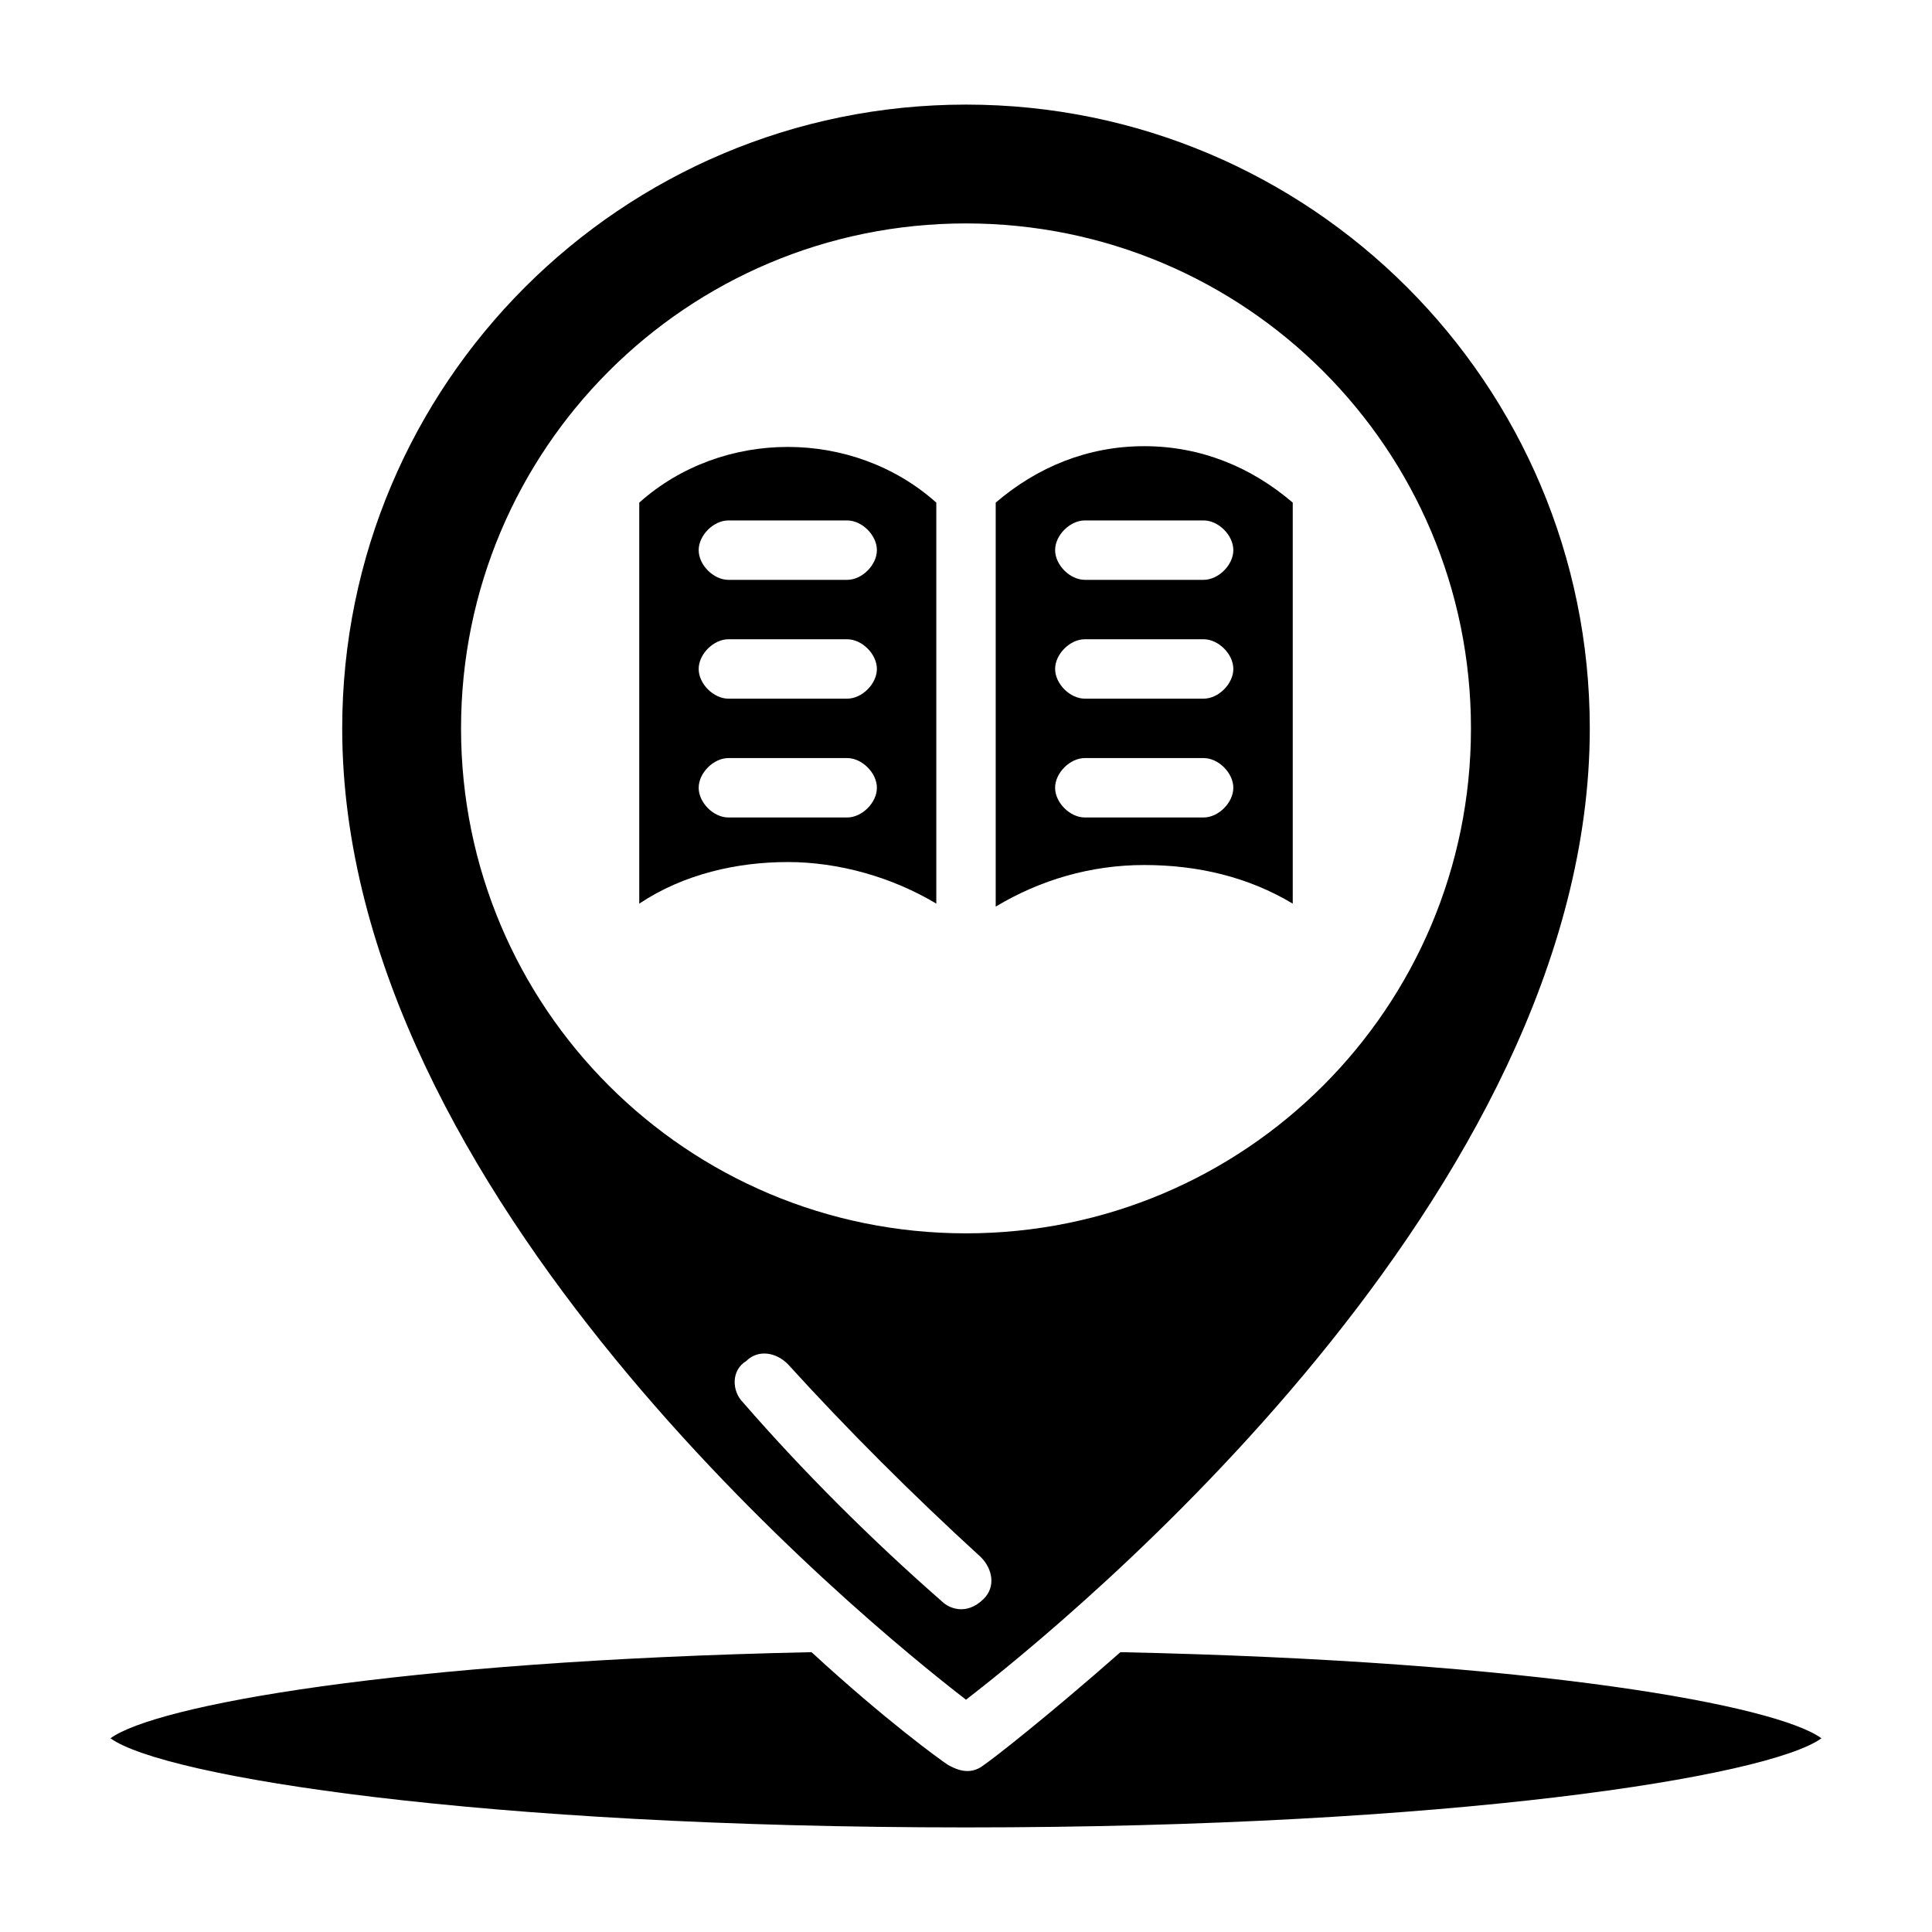
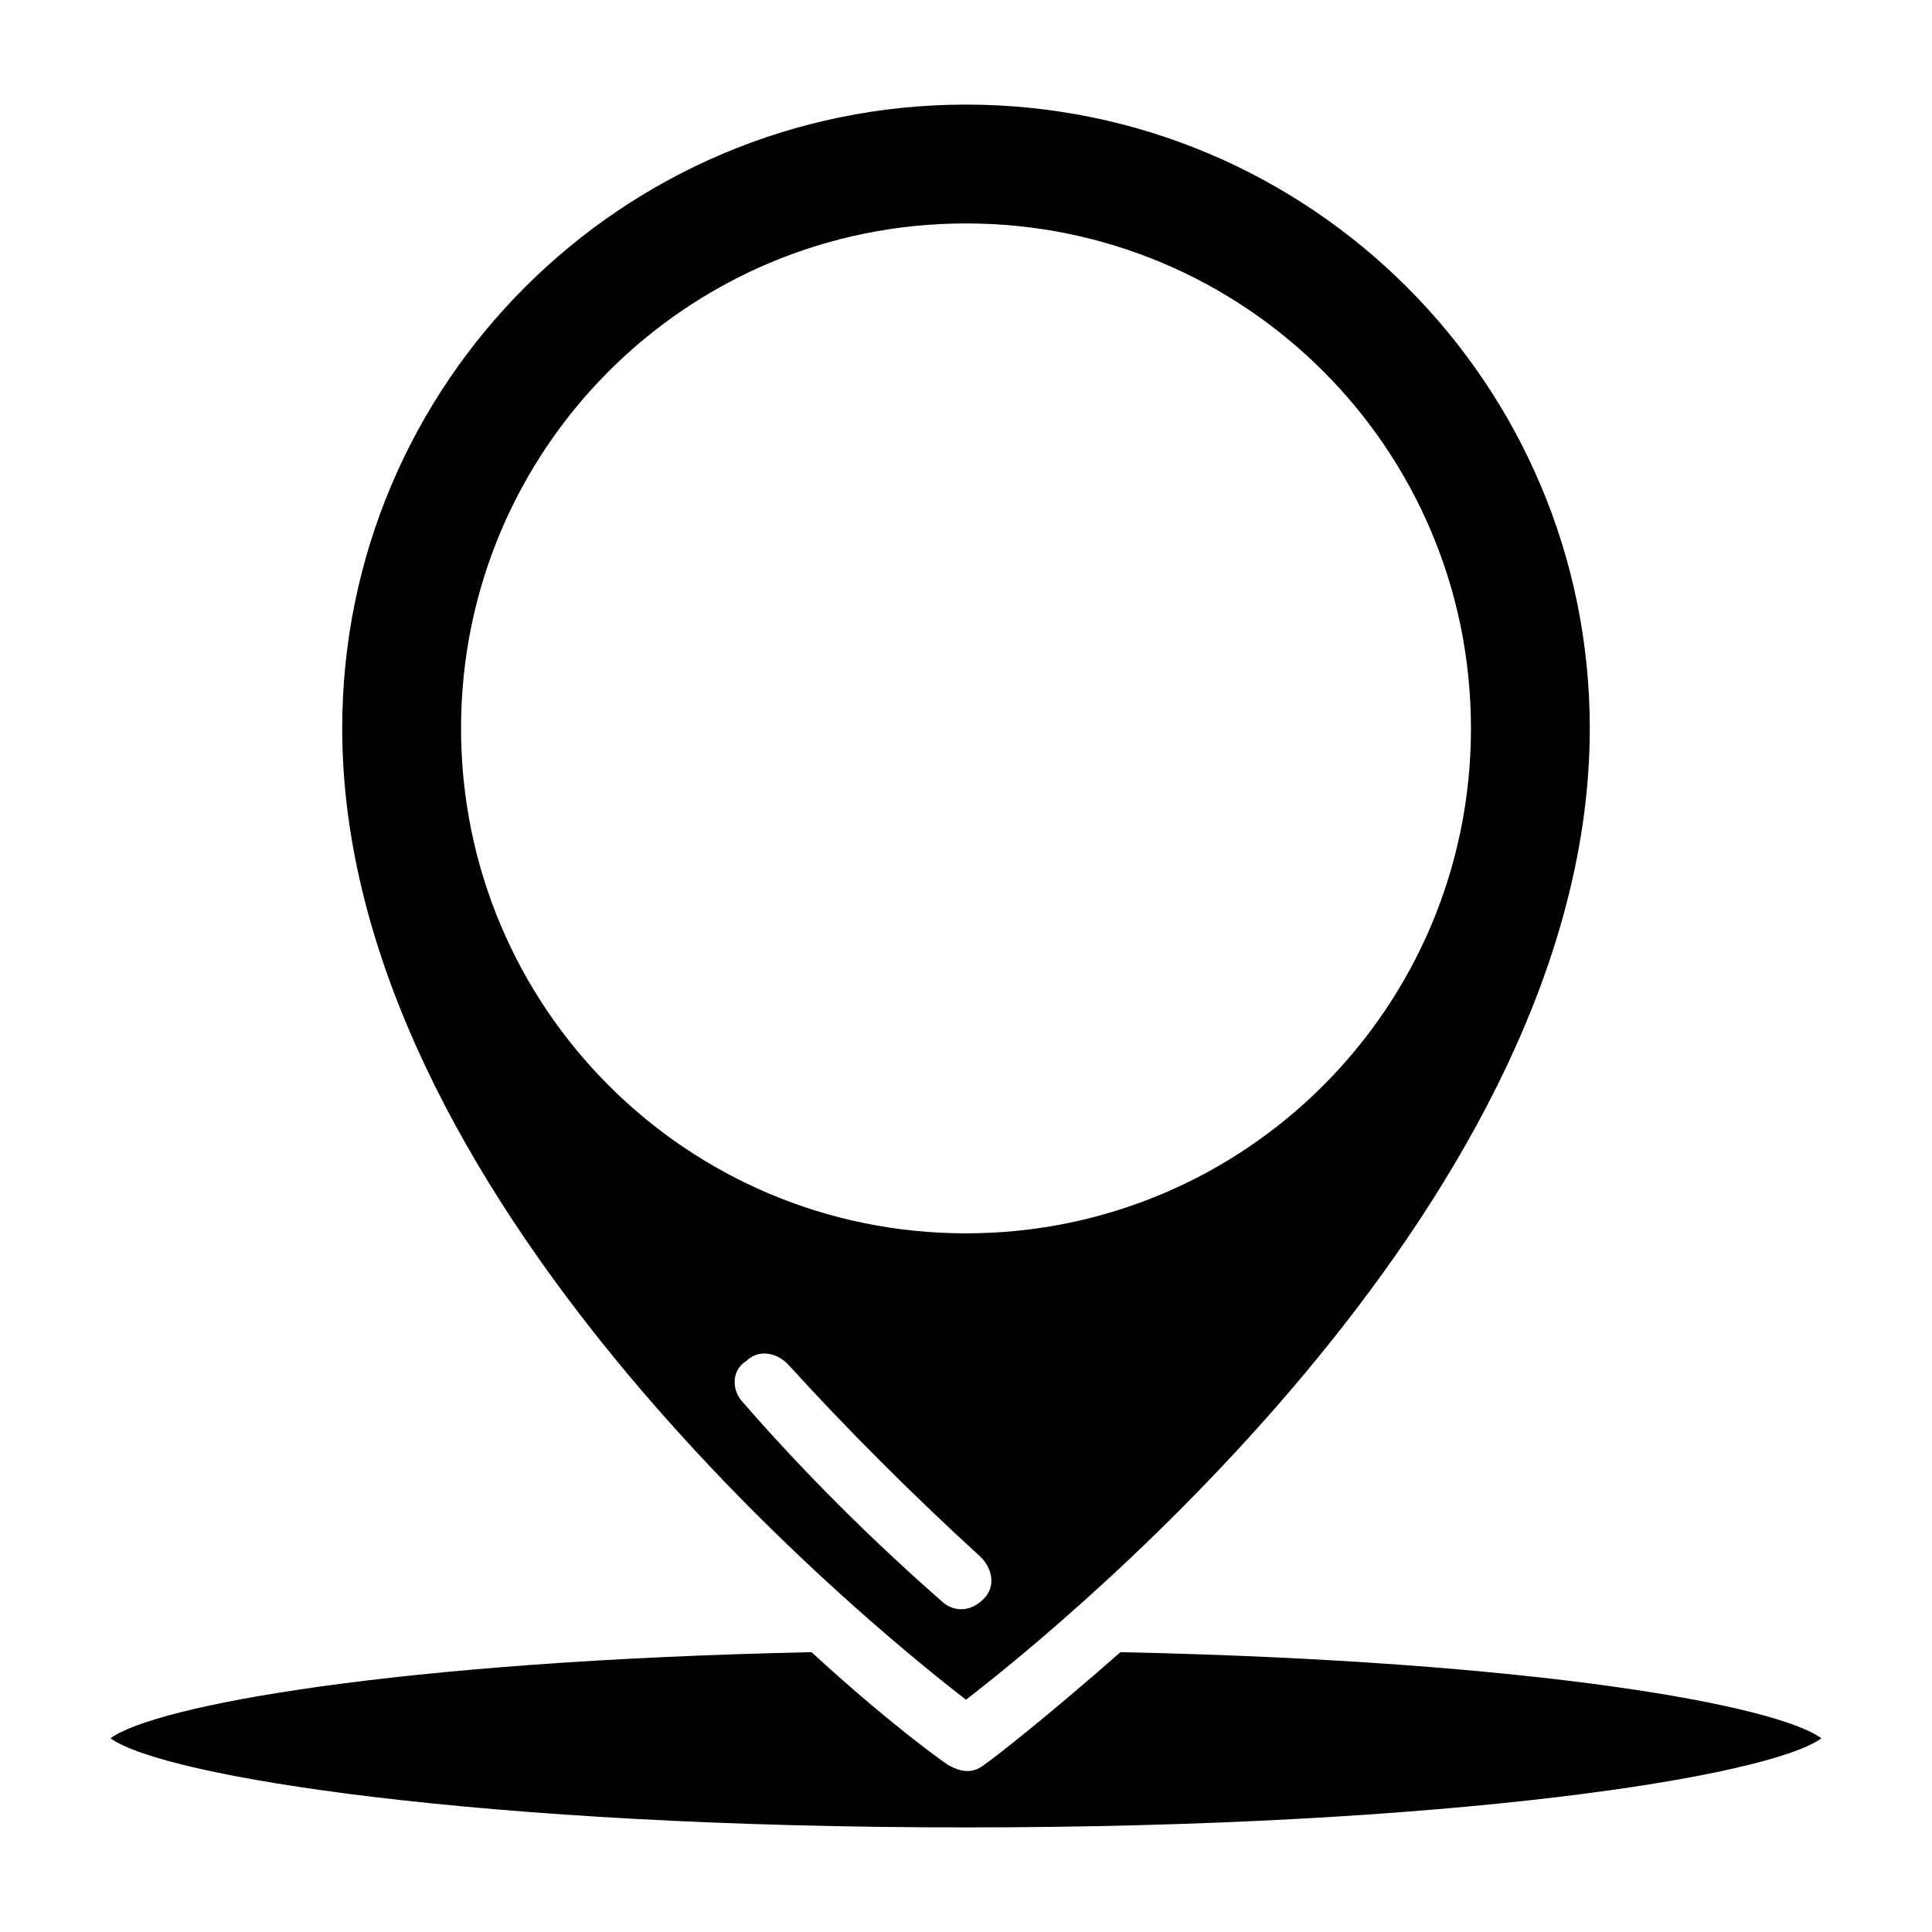
<svg xmlns="http://www.w3.org/2000/svg" fill="#000000" width="800px" height="800px" version="1.1" viewBox="144 144 512 512">
  <g>
    <path d="m440.93 581.84c-19.68 17.32-33.852 28.34-36.211 29.914-3.938 3.148-7.871 0.789-9.445 0-2.363-1.574-16.531-11.809-36.211-29.914-110.21 2.359-173.97 14.168-185.78 22.828 14.168 10.234 98.398 23.617 226.71 23.617 128.31 0 212.54-13.383 226.71-23.617-11.809-8.66-74.785-20.469-185.78-22.828z" />
-     <path d="m400 594.44c27.551-21.254 165.31-133.82 165.31-257.41 0-91.316-73.996-165.31-165.31-165.31s-165.31 73.996-165.31 165.31c0 123.59 137.76 236.16 165.31 257.41zm-133.82-257.41c0-73.996 59.828-133.82 133.82-133.82s133.82 59.828 133.82 133.82c0 73.996-59.828 133.82-133.82 133.82-74 0-133.82-59.828-133.82-133.82zm75.57 167.67c3.148-3.148 7.871-2.363 11.02 0.789 15.742 17.32 33.062 34.637 51.168 51.168 3.148 3.148 3.938 7.871 0.789 11.02-4.723 4.723-9.445 2.363-11.02 0.789-18.895-16.531-37-34.637-52.742-52.742-3.152-3.148-3.152-8.66 0.785-11.023z" />
-     <path d="m313.41 277.2v106.27c11.809-7.871 25.977-11.02 39.359-11.02s27.551 3.938 39.359 11.02v-106.27c-22.039-19.68-56.676-19.68-78.719 0zm55.105 83.441h-31.488c-3.938 0-7.871-3.938-7.871-7.871 0-3.938 3.938-7.871 7.871-7.871h31.488c3.938 0 7.871 3.938 7.871 7.871 0 3.938-3.938 7.871-7.871 7.871zm0-31.488h-31.488c-3.938 0-7.871-3.938-7.871-7.871 0-3.938 3.938-7.871 7.871-7.871h31.488c3.938 0 7.871 3.938 7.871 7.871 0 3.938-3.938 7.871-7.871 7.871zm7.871-39.359c0 3.938-3.938 7.871-7.871 7.871h-31.488c-3.938 0-7.871-3.938-7.871-7.871 0-3.938 3.938-7.871 7.871-7.871h31.488c3.934 0 7.871 3.938 7.871 7.871z" />
-     <path d="m486.59 383.47v-106.27c-11.02-9.445-24.402-14.957-39.359-14.957s-28.34 5.512-39.359 14.957v107.06c11.809-7.086 25.191-11.02 39.359-11.02s27.551 3.148 39.359 10.234zm-55.102-101.55h31.488c3.938 0 7.871 3.938 7.871 7.871 0 3.938-3.938 7.871-7.871 7.871h-31.488c-3.938 0-7.871-3.938-7.871-7.871-0.004-3.934 3.934-7.871 7.871-7.871zm0 31.488h31.488c3.938 0 7.871 3.938 7.871 7.871 0 3.938-3.938 7.871-7.871 7.871h-31.488c-3.938 0-7.871-3.938-7.871-7.871-0.004-3.934 3.934-7.871 7.871-7.871zm-7.875 39.359c0-3.938 3.938-7.871 7.871-7.871h31.488c3.938 0 7.871 3.938 7.871 7.871 0 3.938-3.938 7.871-7.871 7.871h-31.488c-3.934 0-7.871-3.934-7.871-7.871z" />
+     <path d="m400 594.44c27.551-21.254 165.31-133.82 165.31-257.41 0-91.316-73.996-165.31-165.31-165.31s-165.31 73.996-165.31 165.31c0 123.59 137.76 236.16 165.31 257.41zm-133.82-257.41c0-73.996 59.828-133.82 133.82-133.82s133.82 59.828 133.82 133.82c0 73.996-59.828 133.82-133.82 133.82-74 0-133.82-59.828-133.82-133.82m75.57 167.67c3.148-3.148 7.871-2.363 11.02 0.789 15.742 17.32 33.062 34.637 51.168 51.168 3.148 3.148 3.938 7.871 0.789 11.02-4.723 4.723-9.445 2.363-11.02 0.789-18.895-16.531-37-34.637-52.742-52.742-3.152-3.148-3.152-8.66 0.785-11.023z" />
  </g>
</svg>